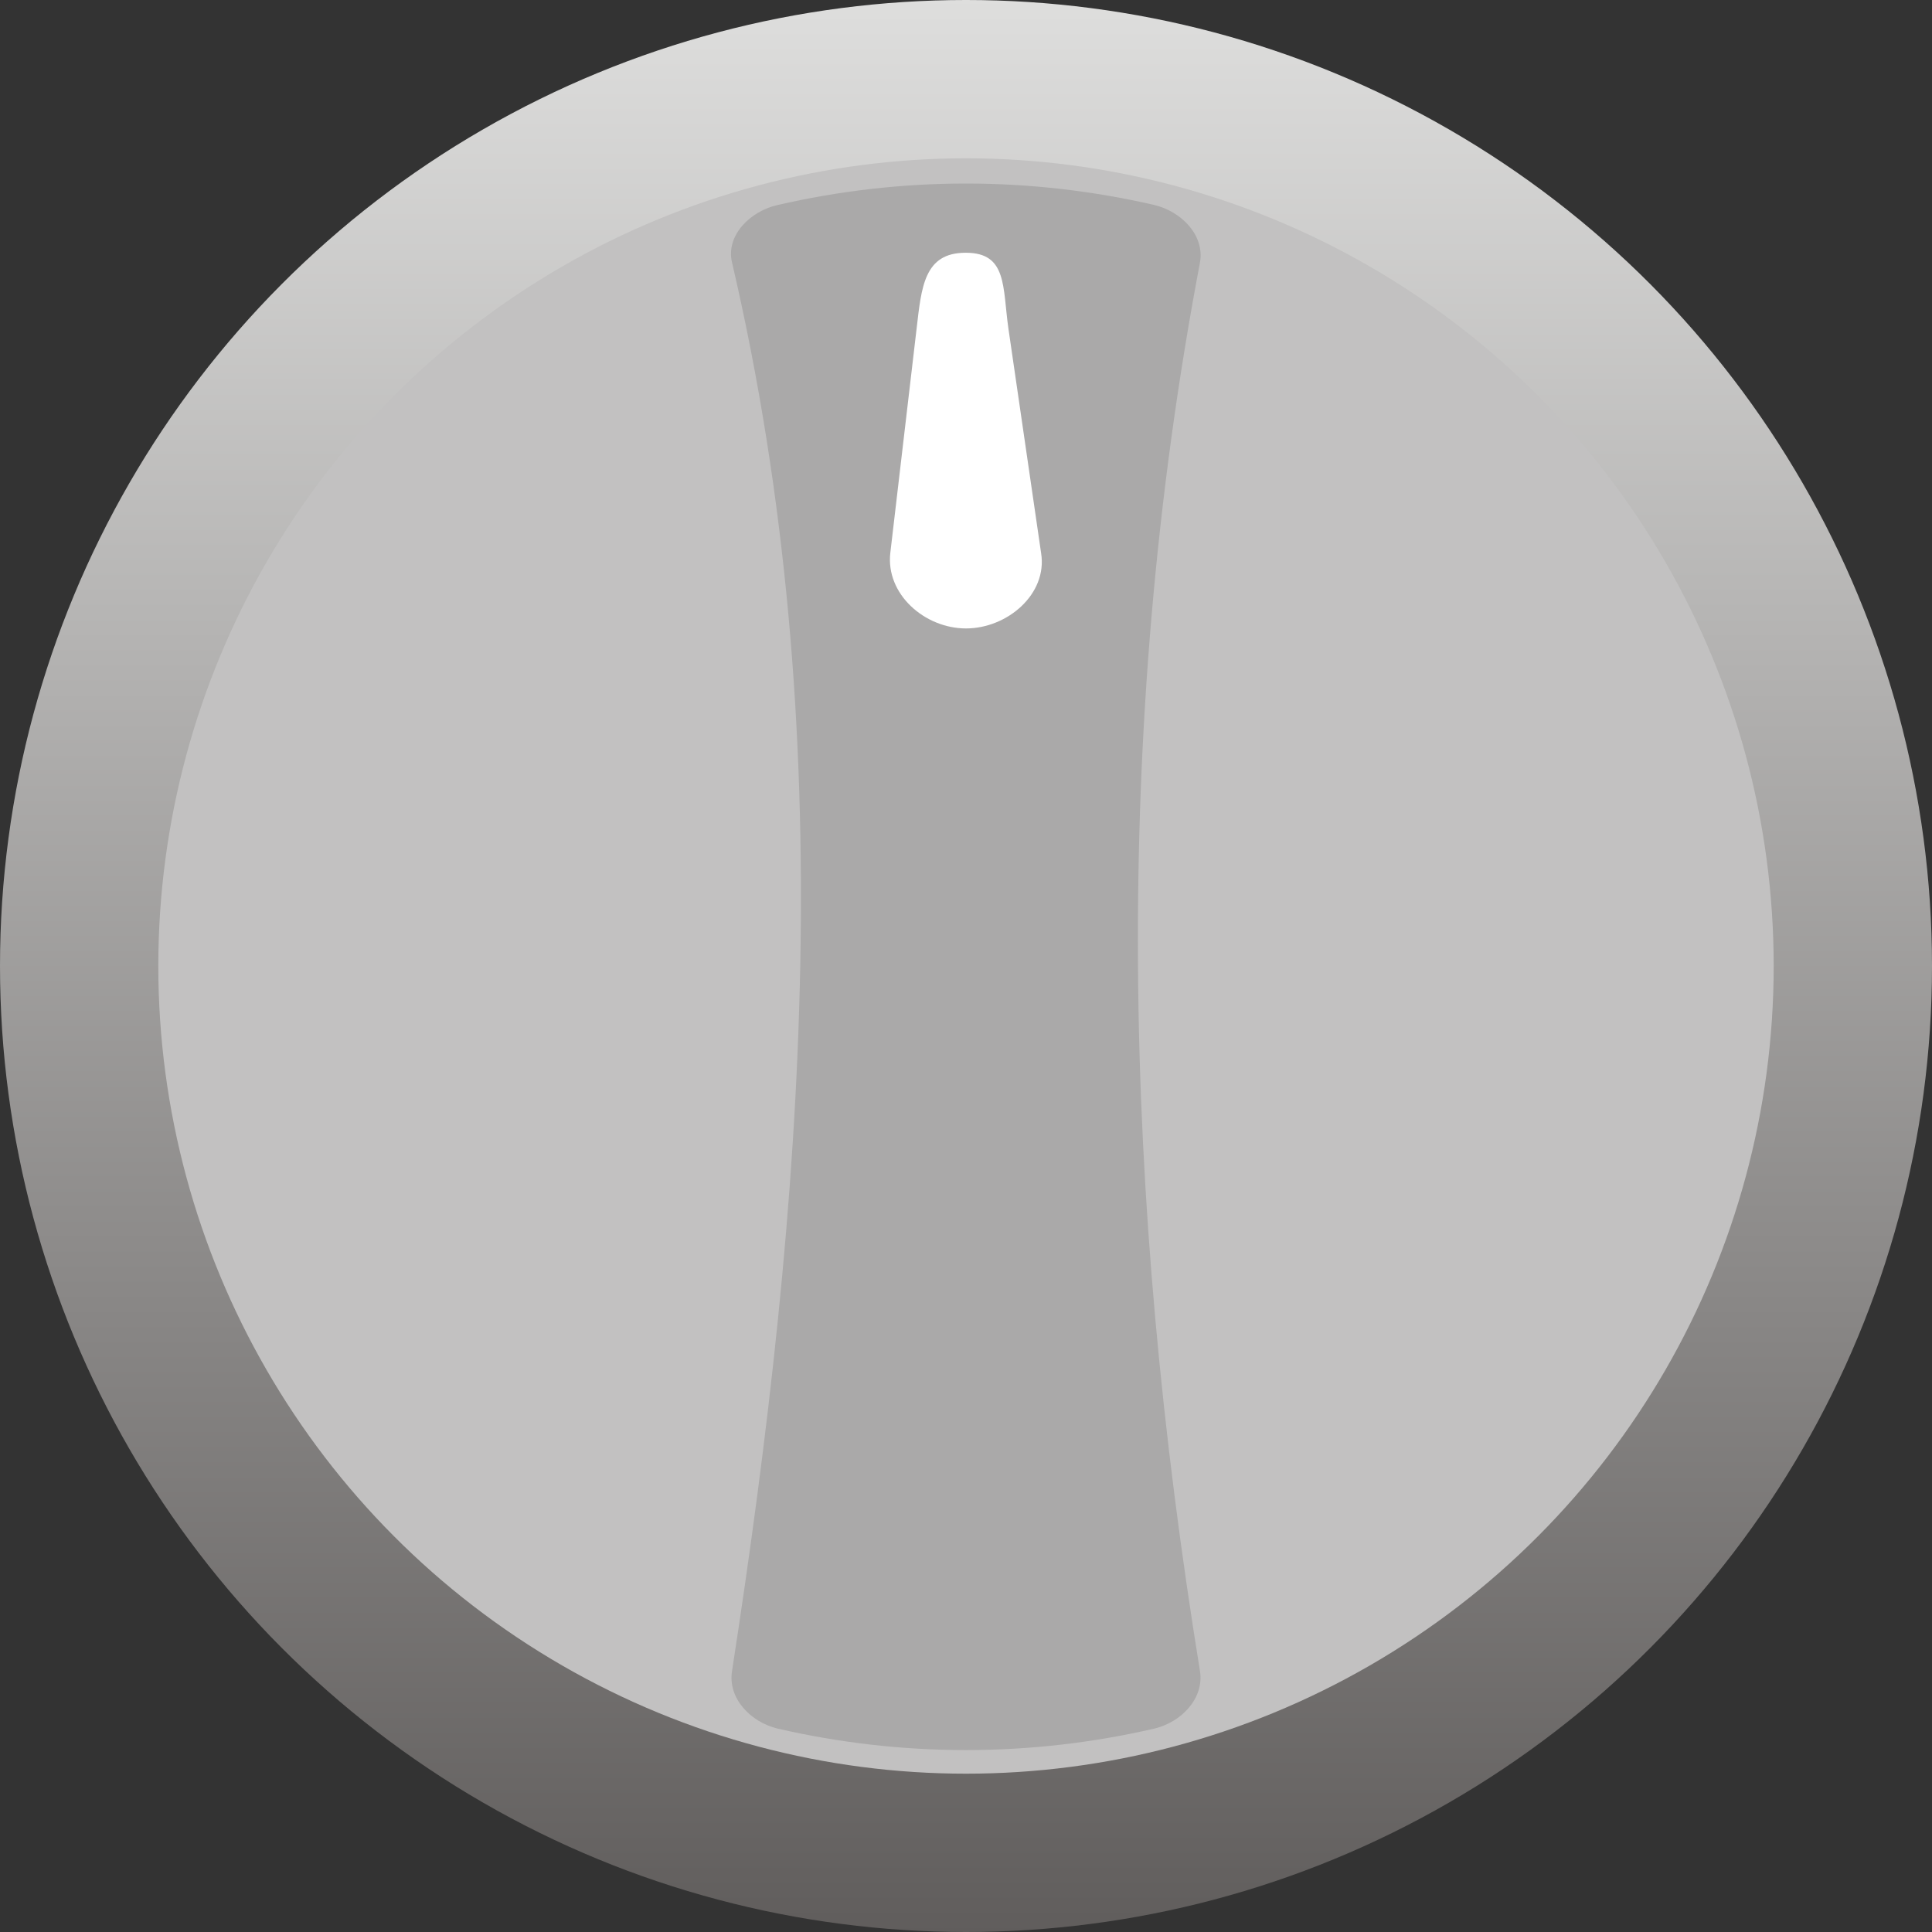
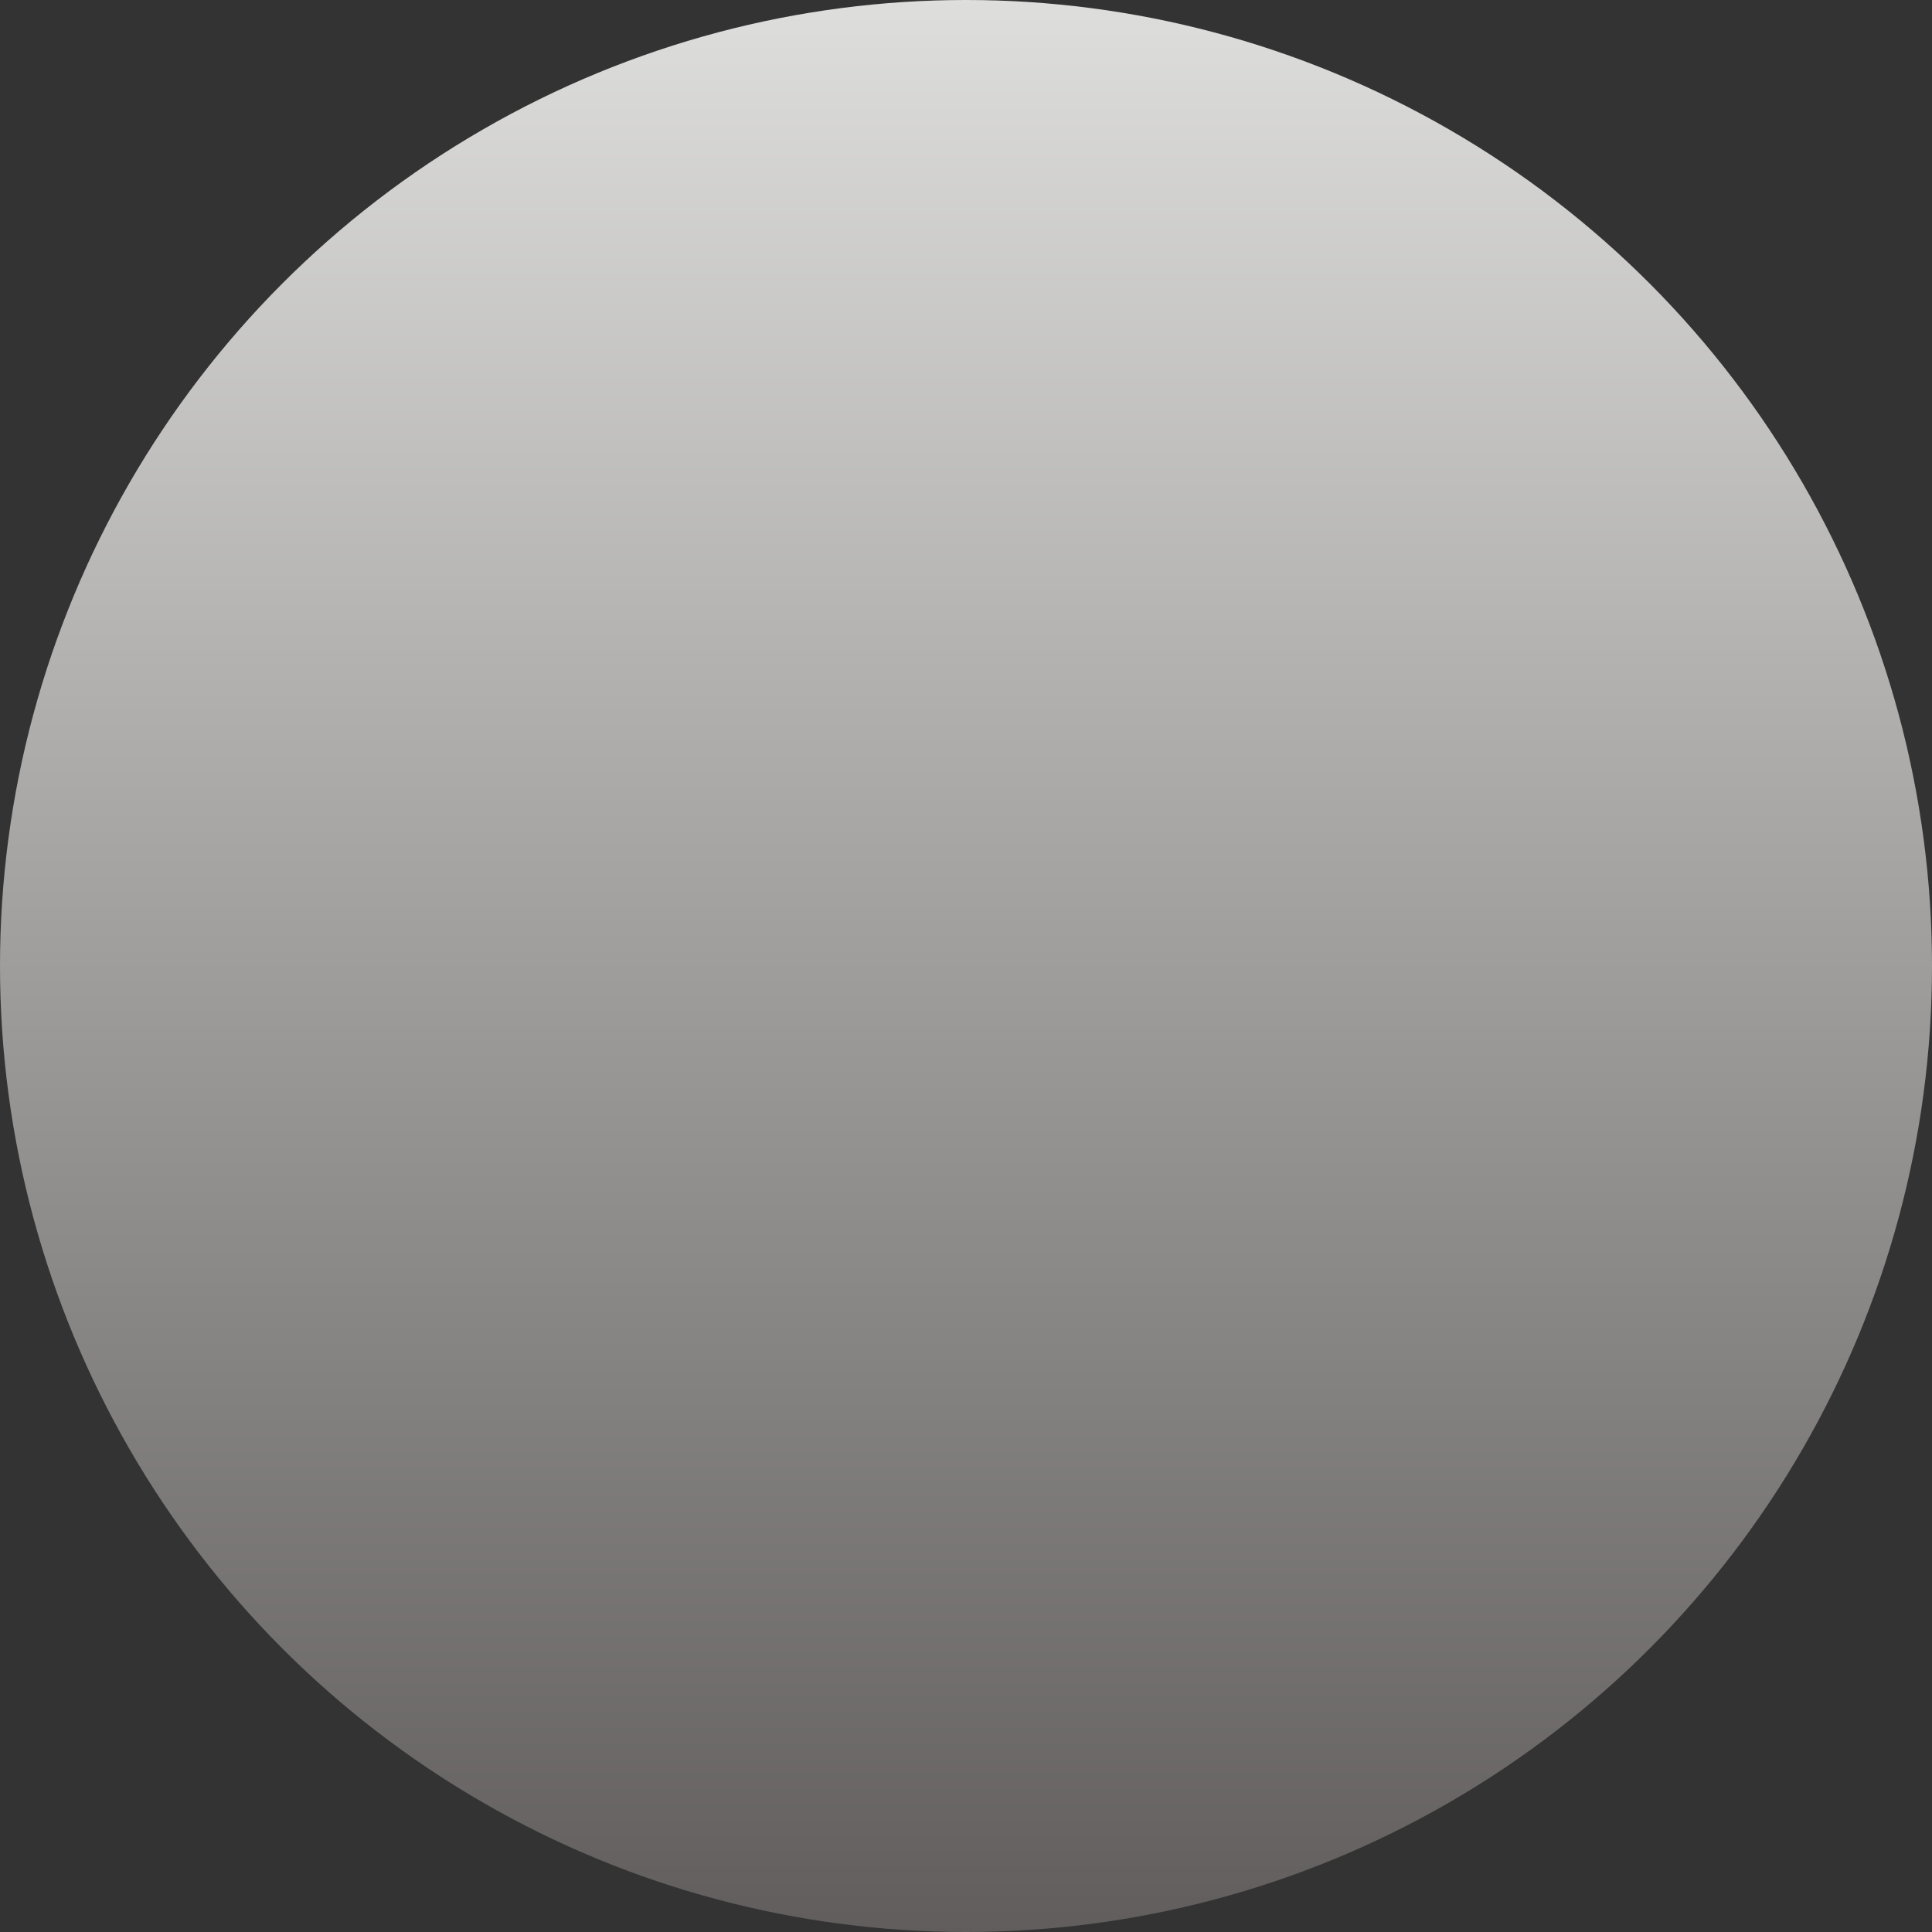
<svg xmlns="http://www.w3.org/2000/svg" xmlns:ns1="http://www.inkscape.org/namespaces/inkscape" xmlns:ns2="http://sodipodi.sourceforge.net/DTD/sodipodi-0.dtd" xml:space="preserve" width="28.709mm" height="28.709mm" style="shape-rendering:geometricPrecision; text-rendering:geometricPrecision; image-rendering:optimizeQuality; fill-rule:evenodd; clip-rule:evenodd" viewBox="0 0 3.6 3.6" id="svg12813" version="1.1" ns1:version="0.48.3.1 r9886" ns2:docname="164.svg">
  <rect x="0" y="0" width="3.6" height="3.6" fill="#333333" stroke="none" />
  <ns2:namedview pagecolor="#ffffff" bordercolor="#666666" borderopacity="1" objecttolerance="10" gridtolerance="10" guidetolerance="10" ns1:pageopacity="0" ns1:pageshadow="2" ns1:window-width="640" ns1:window-height="480" id="namedview12834" showgrid="false" ns1:zoom="2.3199687" ns1:cx="50.862755" ns1:cy="50.862755" ns1:window-x="0" ns1:window-y="0" ns1:window-maximized="0" ns1:current-layer="svg12813" />
  <defs id="defs12815">
    <style type="text/css" id="style12817">
   
    .fil2 {fill:#AAA9A9}
    .fil1 {fill:#C2C1C1}
    .fil3 {fill:white}
    .fil0 {fill:url(#id0)}
   
  </style>
    <linearGradient id="id0" gradientUnits="userSpaceOnUse" x1="1.8" y1="0" x2="1.8" y2="3.6">
      <stop offset="0" style="stop-color:#DEDEDD" id="stop12820" />
      <stop offset="1" style="stop-color:#605D5C" id="stop12822" />
    </linearGradient>
  </defs>
  <g id="g12854">
    <g ns1:label="#g12851" id="hmigradengt">
      <circle ns2:ry="1.79992" ns2:rx="1.79992" ns2:cy="1.79992" ns2:cx="1.7999099" style="fill:url(#id0)" id="circle12826" r="1.8" cy="1.8" cx="1.8" class="fil0" />
    </g>
    <g ns1:label="#g12848" id="shape">
-       <circle style="fill:#c2c1c1" ns2:ry="1.50507" ns2:rx="1.50507" ns2:cy="1.79992" ns2:cx="1.7999099" id="circle12828" r="1.505" cy="1.8" cx="1.8" class="fil1" />
-     </g>
+       </g>
    <g ns1:label="#g12845" id="light">
-       <path style="fill:#aaa9a9" ns1:connector-curvature="0" id="path12830" d="m 1.8,0.342 c 0.121,0 0.238,0.014 0.351,0.04 0.05,0.012 0.094,0.056 0.085,0.107 -0.166,0.875 -0.142,1.75 0,2.625 0.008,0.051 -0.035,0.095 -0.085,0.107 -0.113,0.026 -0.23,0.04 -0.351,0.04 -0.121,0 -0.238,-0.014 -0.351,-0.04 -0.05,-0.012 -0.093,-0.056 -0.085,-0.107 0.135,-0.875 0.204,-1.75 0,-2.625 C 1.352,0.438 1.399,0.393 1.449,0.382 1.562,0.356 1.679,0.342 1.8,0.342 z" class="fil2" />
-     </g>
+       </g>
    <g ns1:label="#g12842" id="hlight">
-       <path style="fill:#ffffff" ns1:connector-curvature="0" id="path12832" d="m 1.8,0.471 0,0 c 0.077,0 0.068,0.064 0.079,0.141 L 1.94,1.031 C 1.952,1.107 1.877,1.171 1.8,1.171 l 0,0 c -0.077,0 -0.15,-0.064 -0.141,-0.141 L 1.708,0.612 c 0.009,-0.077 0.014,-0.141 0.091,-0.141 z" class="fil3" />
-     </g>
+       </g>
  </g>
</svg>